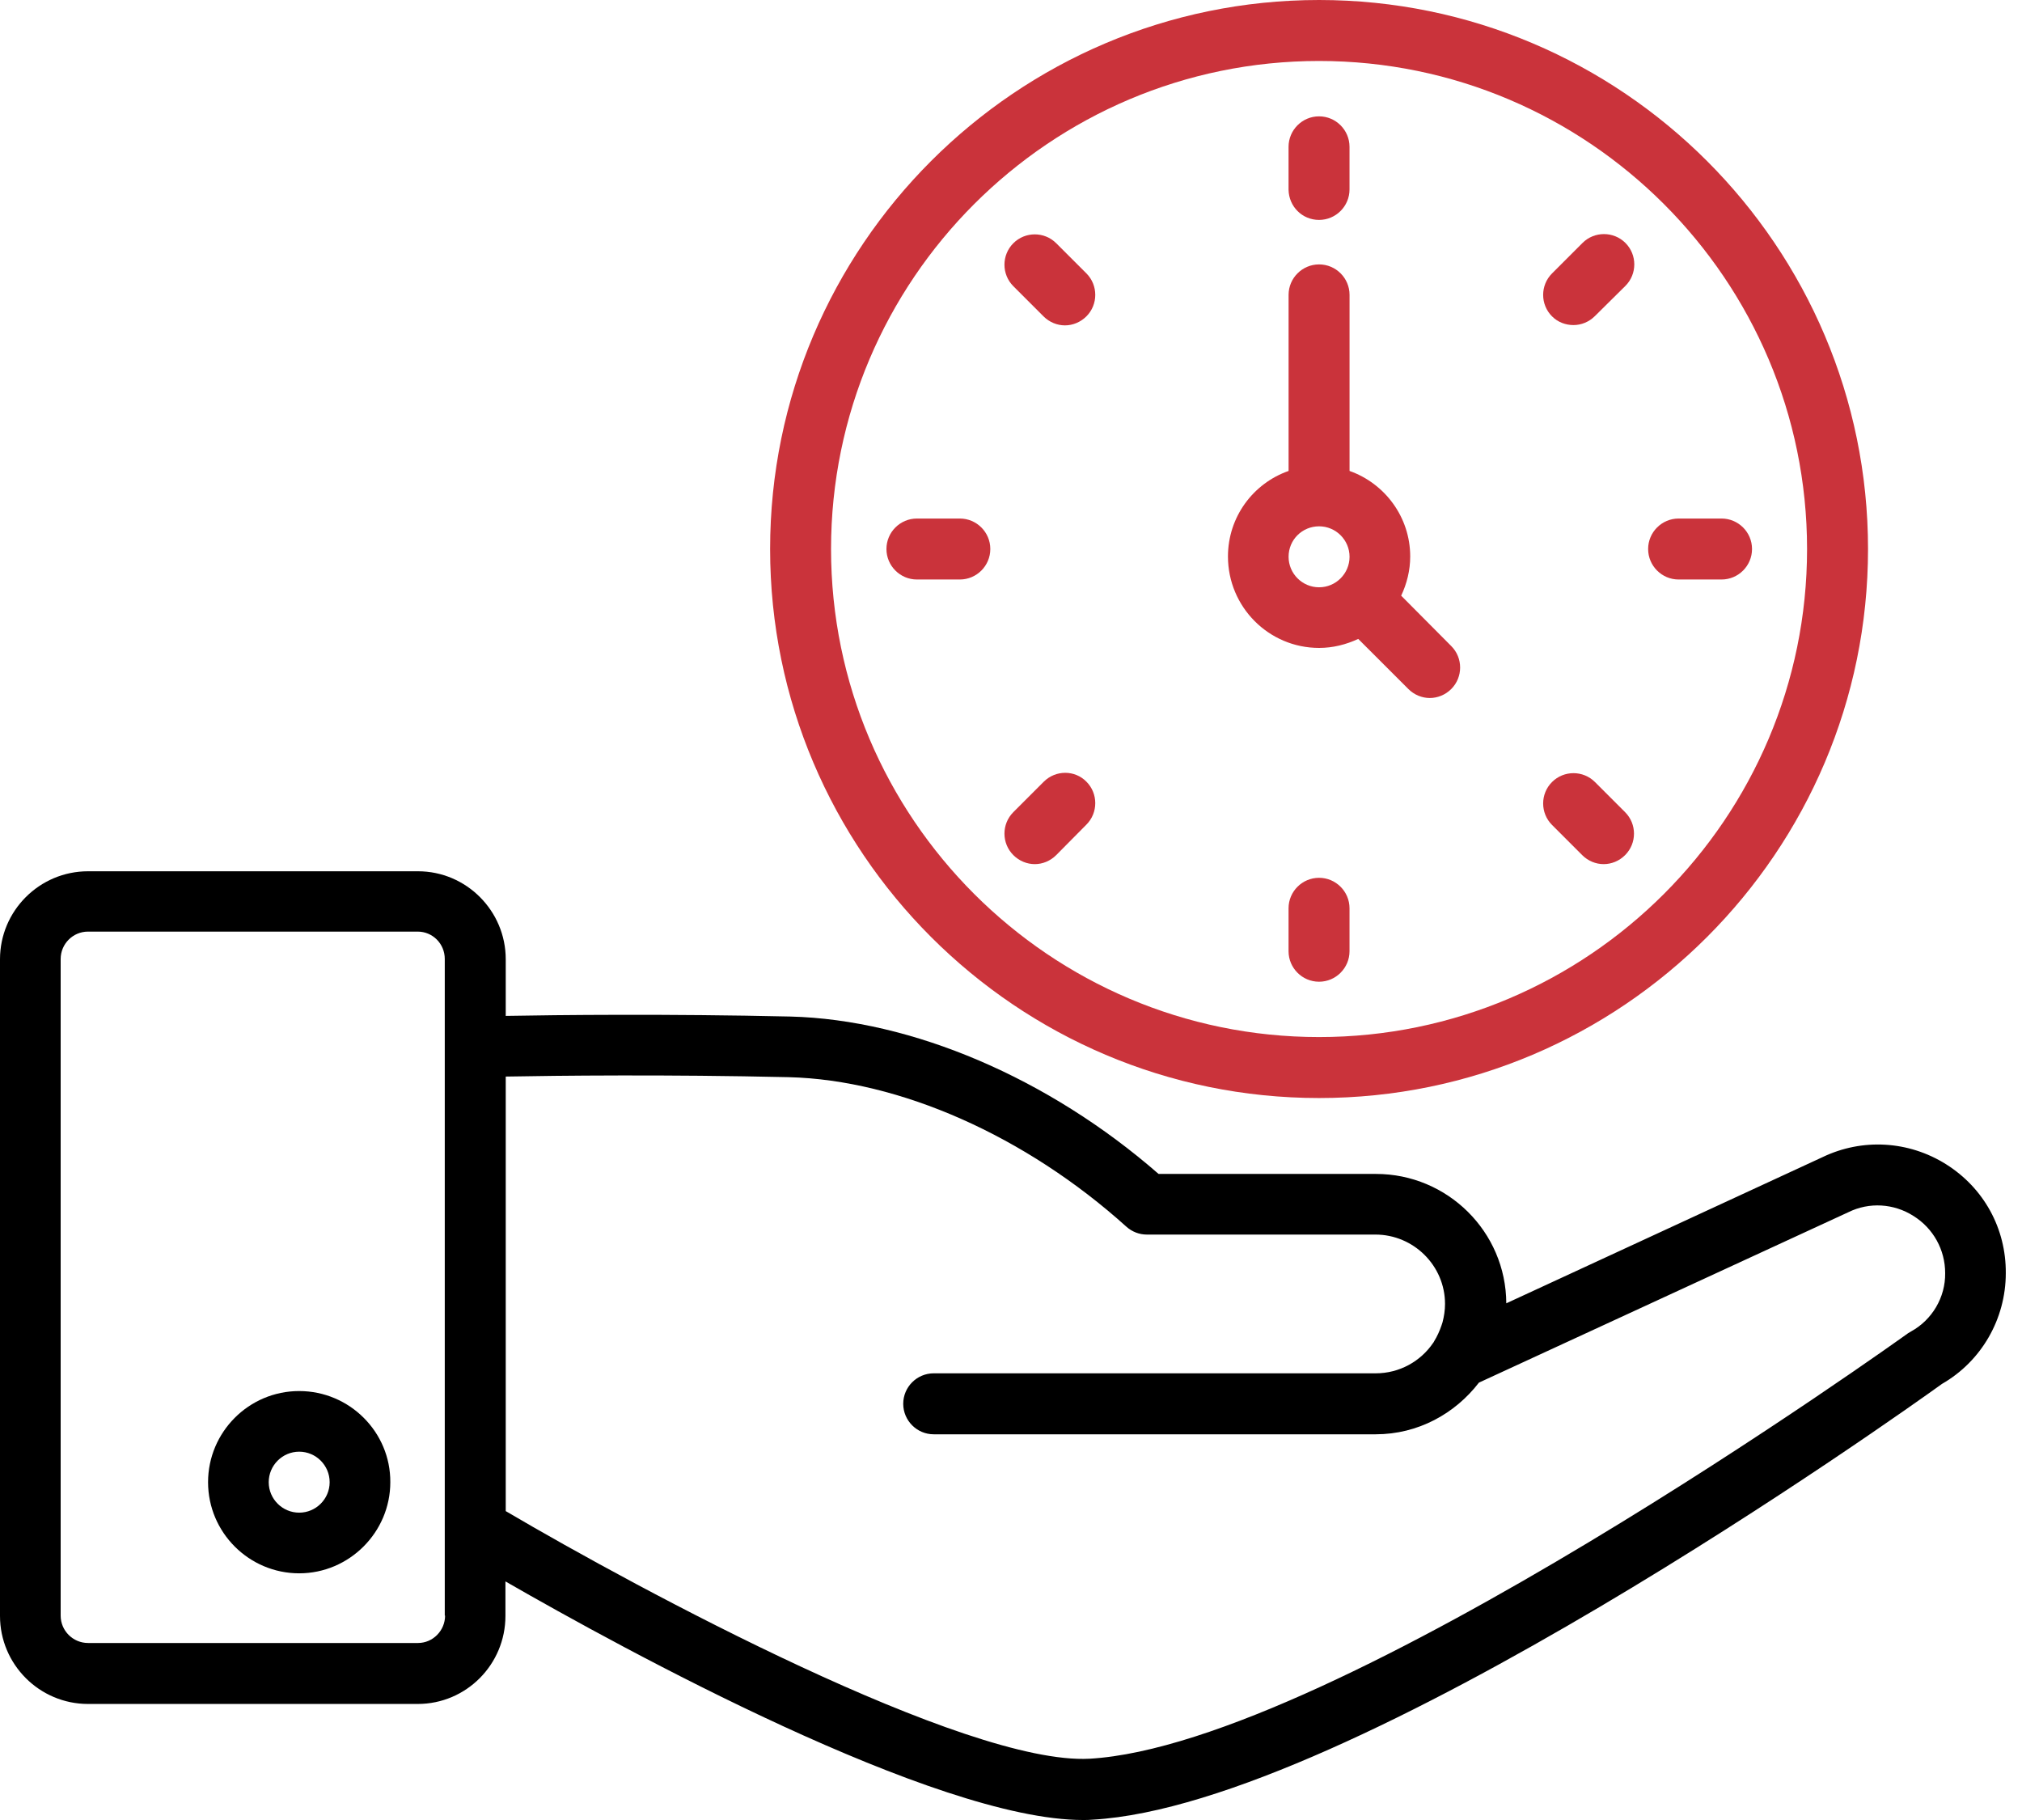
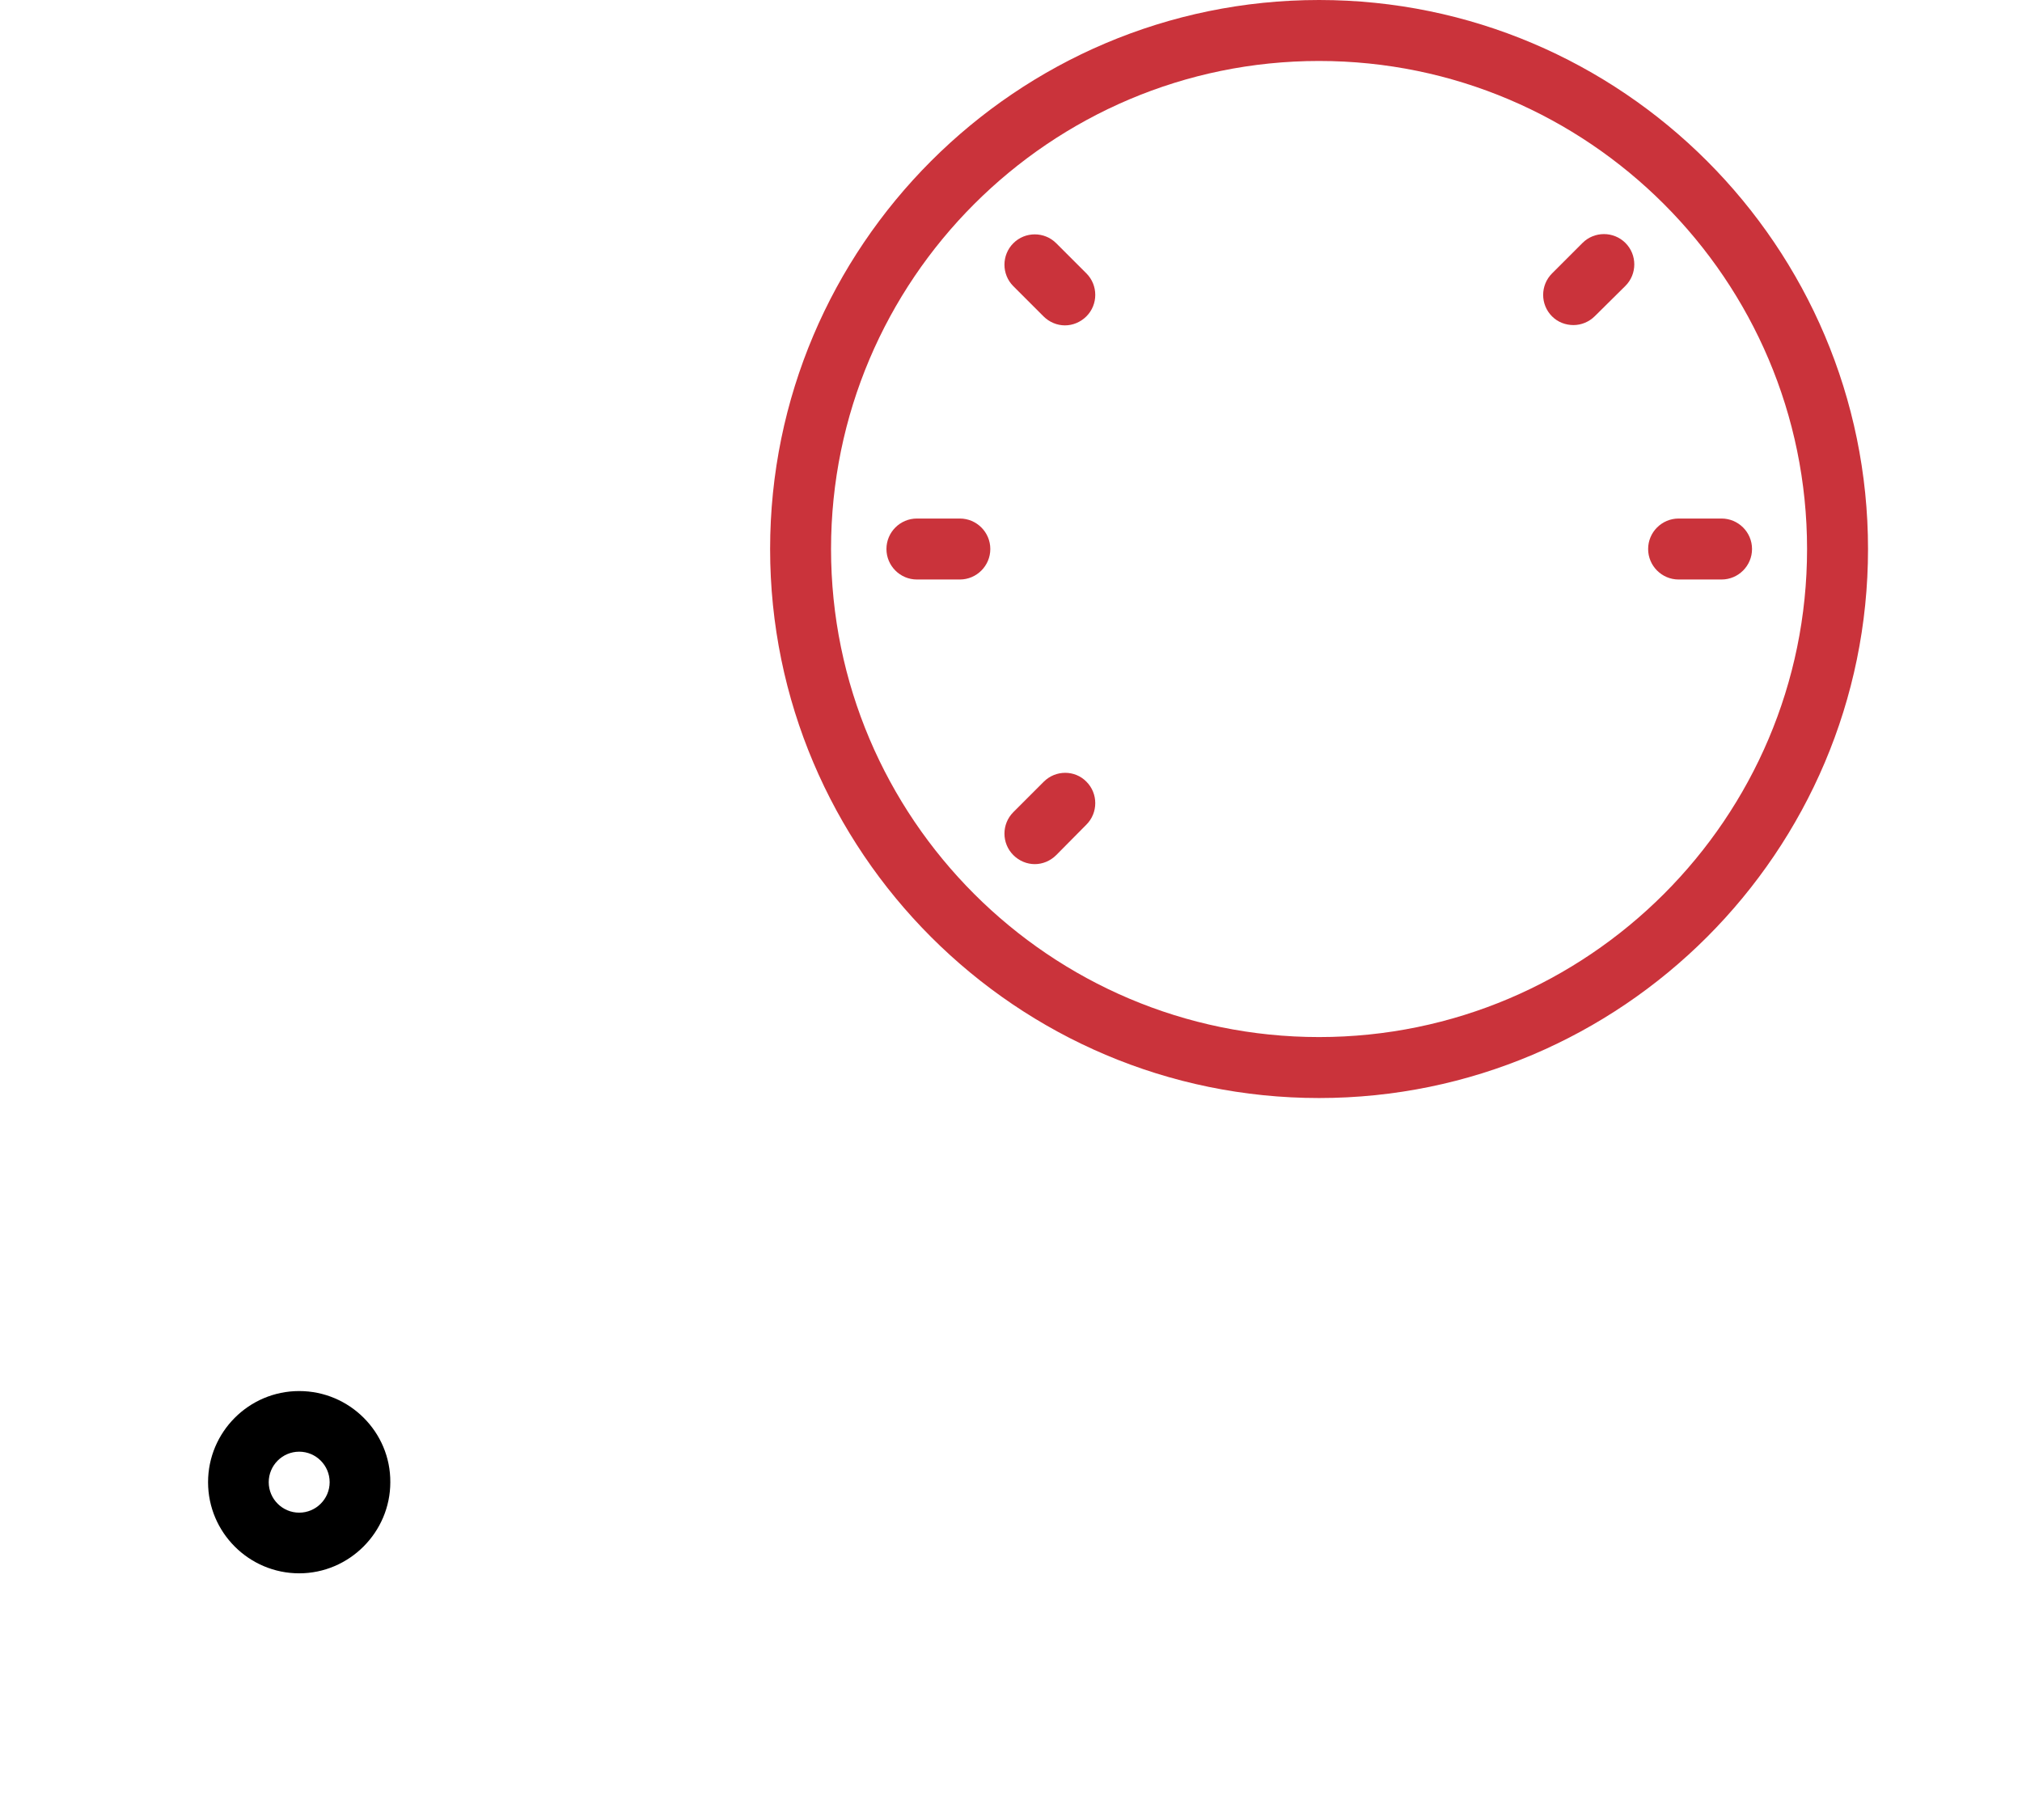
<svg xmlns="http://www.w3.org/2000/svg" width="60" height="54" viewBox="0 0 60 54" fill="none">
  <g id="Group 392">
-     <path id="Vector" d="M57.747 34.544C56.631 33.843 55.255 33.769 54.083 34.332L44.697 38.67C44.688 36.547 42.953 34.831 40.83 34.831H34.379C31.121 31.988 27.06 30.253 23.451 30.161C19.815 30.078 16.539 30.114 15.007 30.142V28.462C15.007 27.023 13.835 25.851 12.404 25.851H2.612C1.172 25.851 0 27.023 0 28.462V47.945C0 49.385 1.172 50.557 2.612 50.557H12.395C13.835 50.557 14.998 49.385 14.998 47.945V46.921C18.495 48.933 27.752 54 32.136 54C32.228 54 32.33 54 32.422 53.99C40.11 53.557 56.474 41.891 57.627 41.06C58.799 40.387 59.519 39.131 59.519 37.775C59.529 36.446 58.864 35.246 57.747 34.544ZM13.207 47.936C13.207 48.379 12.847 48.748 12.404 48.748H2.612C2.169 48.748 1.8 48.388 1.8 47.936V28.453C1.8 28.01 2.16 27.641 2.612 27.641H12.395C12.838 27.641 13.198 28.001 13.198 28.453V31.047V45.334V47.936H13.207ZM56.714 39.501C56.686 39.519 56.649 39.538 56.621 39.556C56.455 39.676 39.612 51.766 32.33 52.182C28.657 52.375 18.975 47.17 15.007 44.835V31.942C16.511 31.914 19.778 31.877 23.405 31.96C26.691 32.043 30.438 33.705 33.428 36.4C33.594 36.547 33.807 36.63 34.028 36.63H40.812C41.947 36.63 42.879 37.553 42.879 38.688C42.879 38.873 42.851 39.058 42.805 39.233C42.796 39.261 42.787 39.288 42.778 39.316C42.722 39.482 42.648 39.648 42.556 39.796C42.547 39.814 42.538 39.833 42.528 39.842C42.159 40.387 41.532 40.747 40.821 40.747H27.706C27.208 40.747 26.802 41.153 26.802 41.651C26.802 42.149 27.208 42.556 27.706 42.556H40.821C42.076 42.556 43.174 41.946 43.885 41.023L54.849 35.966C55.468 35.661 56.197 35.707 56.778 36.077C57.369 36.446 57.72 37.083 57.72 37.775C57.729 38.495 57.332 39.159 56.714 39.501Z" fill="black" />
    <path id="Vector_2" d="M8.878 41.273C7.383 41.273 6.174 42.491 6.174 43.977C6.174 45.472 7.392 46.681 8.878 46.681C10.364 46.681 11.582 45.462 11.582 43.977C11.591 42.491 10.373 41.273 8.878 41.273ZM8.878 44.881C8.38 44.881 7.974 44.475 7.974 43.977C7.974 43.478 8.38 43.072 8.878 43.072C9.376 43.072 9.782 43.478 9.782 43.977C9.782 44.475 9.376 44.881 8.878 44.881Z" fill="black" />
    <path id="Vector_3" d="M39.141 32.579C48.121 32.579 55.431 25.27 55.431 16.29C55.431 7.31 48.121 0 39.141 0C30.161 0 22.852 7.31 22.852 16.29C22.852 25.27 30.161 32.579 39.141 32.579ZM39.141 1.809C47.124 1.809 53.622 8.306 53.622 16.29C53.622 24.273 47.124 30.77 39.141 30.77C31.158 30.77 24.66 24.273 24.66 16.29C24.66 8.306 31.158 1.809 39.141 1.809Z" fill="#CA333B" />
-     <path id="Vector_4" d="M39.141 6.525C39.639 6.525 40.045 6.119 40.045 5.621V4.357C40.045 3.858 39.639 3.452 39.141 3.452C38.642 3.452 38.236 3.858 38.236 4.357V5.63C38.246 6.129 38.642 6.525 39.141 6.525Z" fill="#CA333B" />
-     <path id="Vector_5" d="M39.141 26.045C38.642 26.045 38.236 26.451 38.236 26.949V28.223C38.236 28.721 38.642 29.128 39.141 29.128C39.639 29.128 40.045 28.721 40.045 28.223V26.949C40.045 26.451 39.639 26.045 39.141 26.045Z" fill="#CA333B" />
    <path id="Vector_6" d="M30.964 9.386C31.139 9.561 31.37 9.654 31.601 9.654C31.831 9.654 32.062 9.561 32.238 9.386C32.588 9.035 32.588 8.463 32.238 8.112L31.342 7.217C30.992 6.866 30.419 6.866 30.069 7.217C29.718 7.568 29.718 8.14 30.069 8.491L30.964 9.386Z" fill="#CA333B" />
-     <path id="Vector_7" d="M46.949 25.371C47.125 25.547 47.355 25.639 47.586 25.639C47.817 25.639 48.048 25.547 48.223 25.371C48.574 25.021 48.574 24.448 48.223 24.098L47.328 23.203C46.977 22.852 46.405 22.852 46.054 23.203C45.703 23.553 45.703 24.125 46.054 24.476L46.949 25.371Z" fill="#CA333B" />
    <path id="Vector_8" d="M29.386 16.289C29.386 15.791 28.98 15.385 28.482 15.385H27.208C26.71 15.385 26.304 15.791 26.304 16.289C26.304 16.788 26.71 17.194 27.208 17.194H28.482C28.98 17.194 29.386 16.788 29.386 16.289Z" fill="#CA333B" />
    <path id="Vector_9" d="M49.811 17.194H51.084C51.583 17.194 51.989 16.788 51.989 16.289C51.989 15.791 51.583 15.385 51.084 15.385H49.811C49.312 15.385 48.906 15.791 48.906 16.289C48.906 16.788 49.312 17.194 49.811 17.194Z" fill="#CA333B" />
    <path id="Vector_10" d="M30.973 23.193L30.069 24.097C29.718 24.448 29.718 25.02 30.069 25.371C30.244 25.546 30.475 25.639 30.706 25.639C30.936 25.639 31.167 25.546 31.342 25.371L32.238 24.466C32.588 24.116 32.588 23.543 32.238 23.193C31.896 22.842 31.324 22.842 30.973 23.193Z" fill="#CA333B" />
    <path id="Vector_11" d="M46.691 9.645C46.922 9.645 47.152 9.553 47.328 9.377L48.232 8.482C48.583 8.131 48.583 7.559 48.232 7.208C47.881 6.858 47.309 6.858 46.959 7.208L46.054 8.113C45.703 8.464 45.703 9.036 46.054 9.386C46.229 9.562 46.46 9.645 46.691 9.645Z" fill="#CA333B" />
-     <path id="Vector_12" d="M39.142 19.224C39.557 19.224 39.945 19.123 40.304 18.957L41.791 20.443C41.966 20.618 42.197 20.71 42.427 20.71C42.658 20.71 42.889 20.618 43.064 20.443C43.415 20.092 43.415 19.52 43.064 19.169L41.578 17.674C41.744 17.323 41.846 16.926 41.846 16.511C41.846 15.339 41.089 14.342 40.046 13.973V8.749C40.046 8.251 39.64 7.845 39.142 7.845C38.643 7.845 38.237 8.251 38.237 8.749V13.973C37.185 14.342 36.438 15.339 36.438 16.511C36.438 18.006 37.647 19.224 39.142 19.224ZM39.142 15.616C39.64 15.616 40.046 16.022 40.046 16.52C40.046 17.019 39.64 17.425 39.142 17.425C38.643 17.425 38.237 17.019 38.237 16.52C38.237 16.013 38.643 15.616 39.142 15.616Z" fill="#CA333B" />
  </g>
</svg>